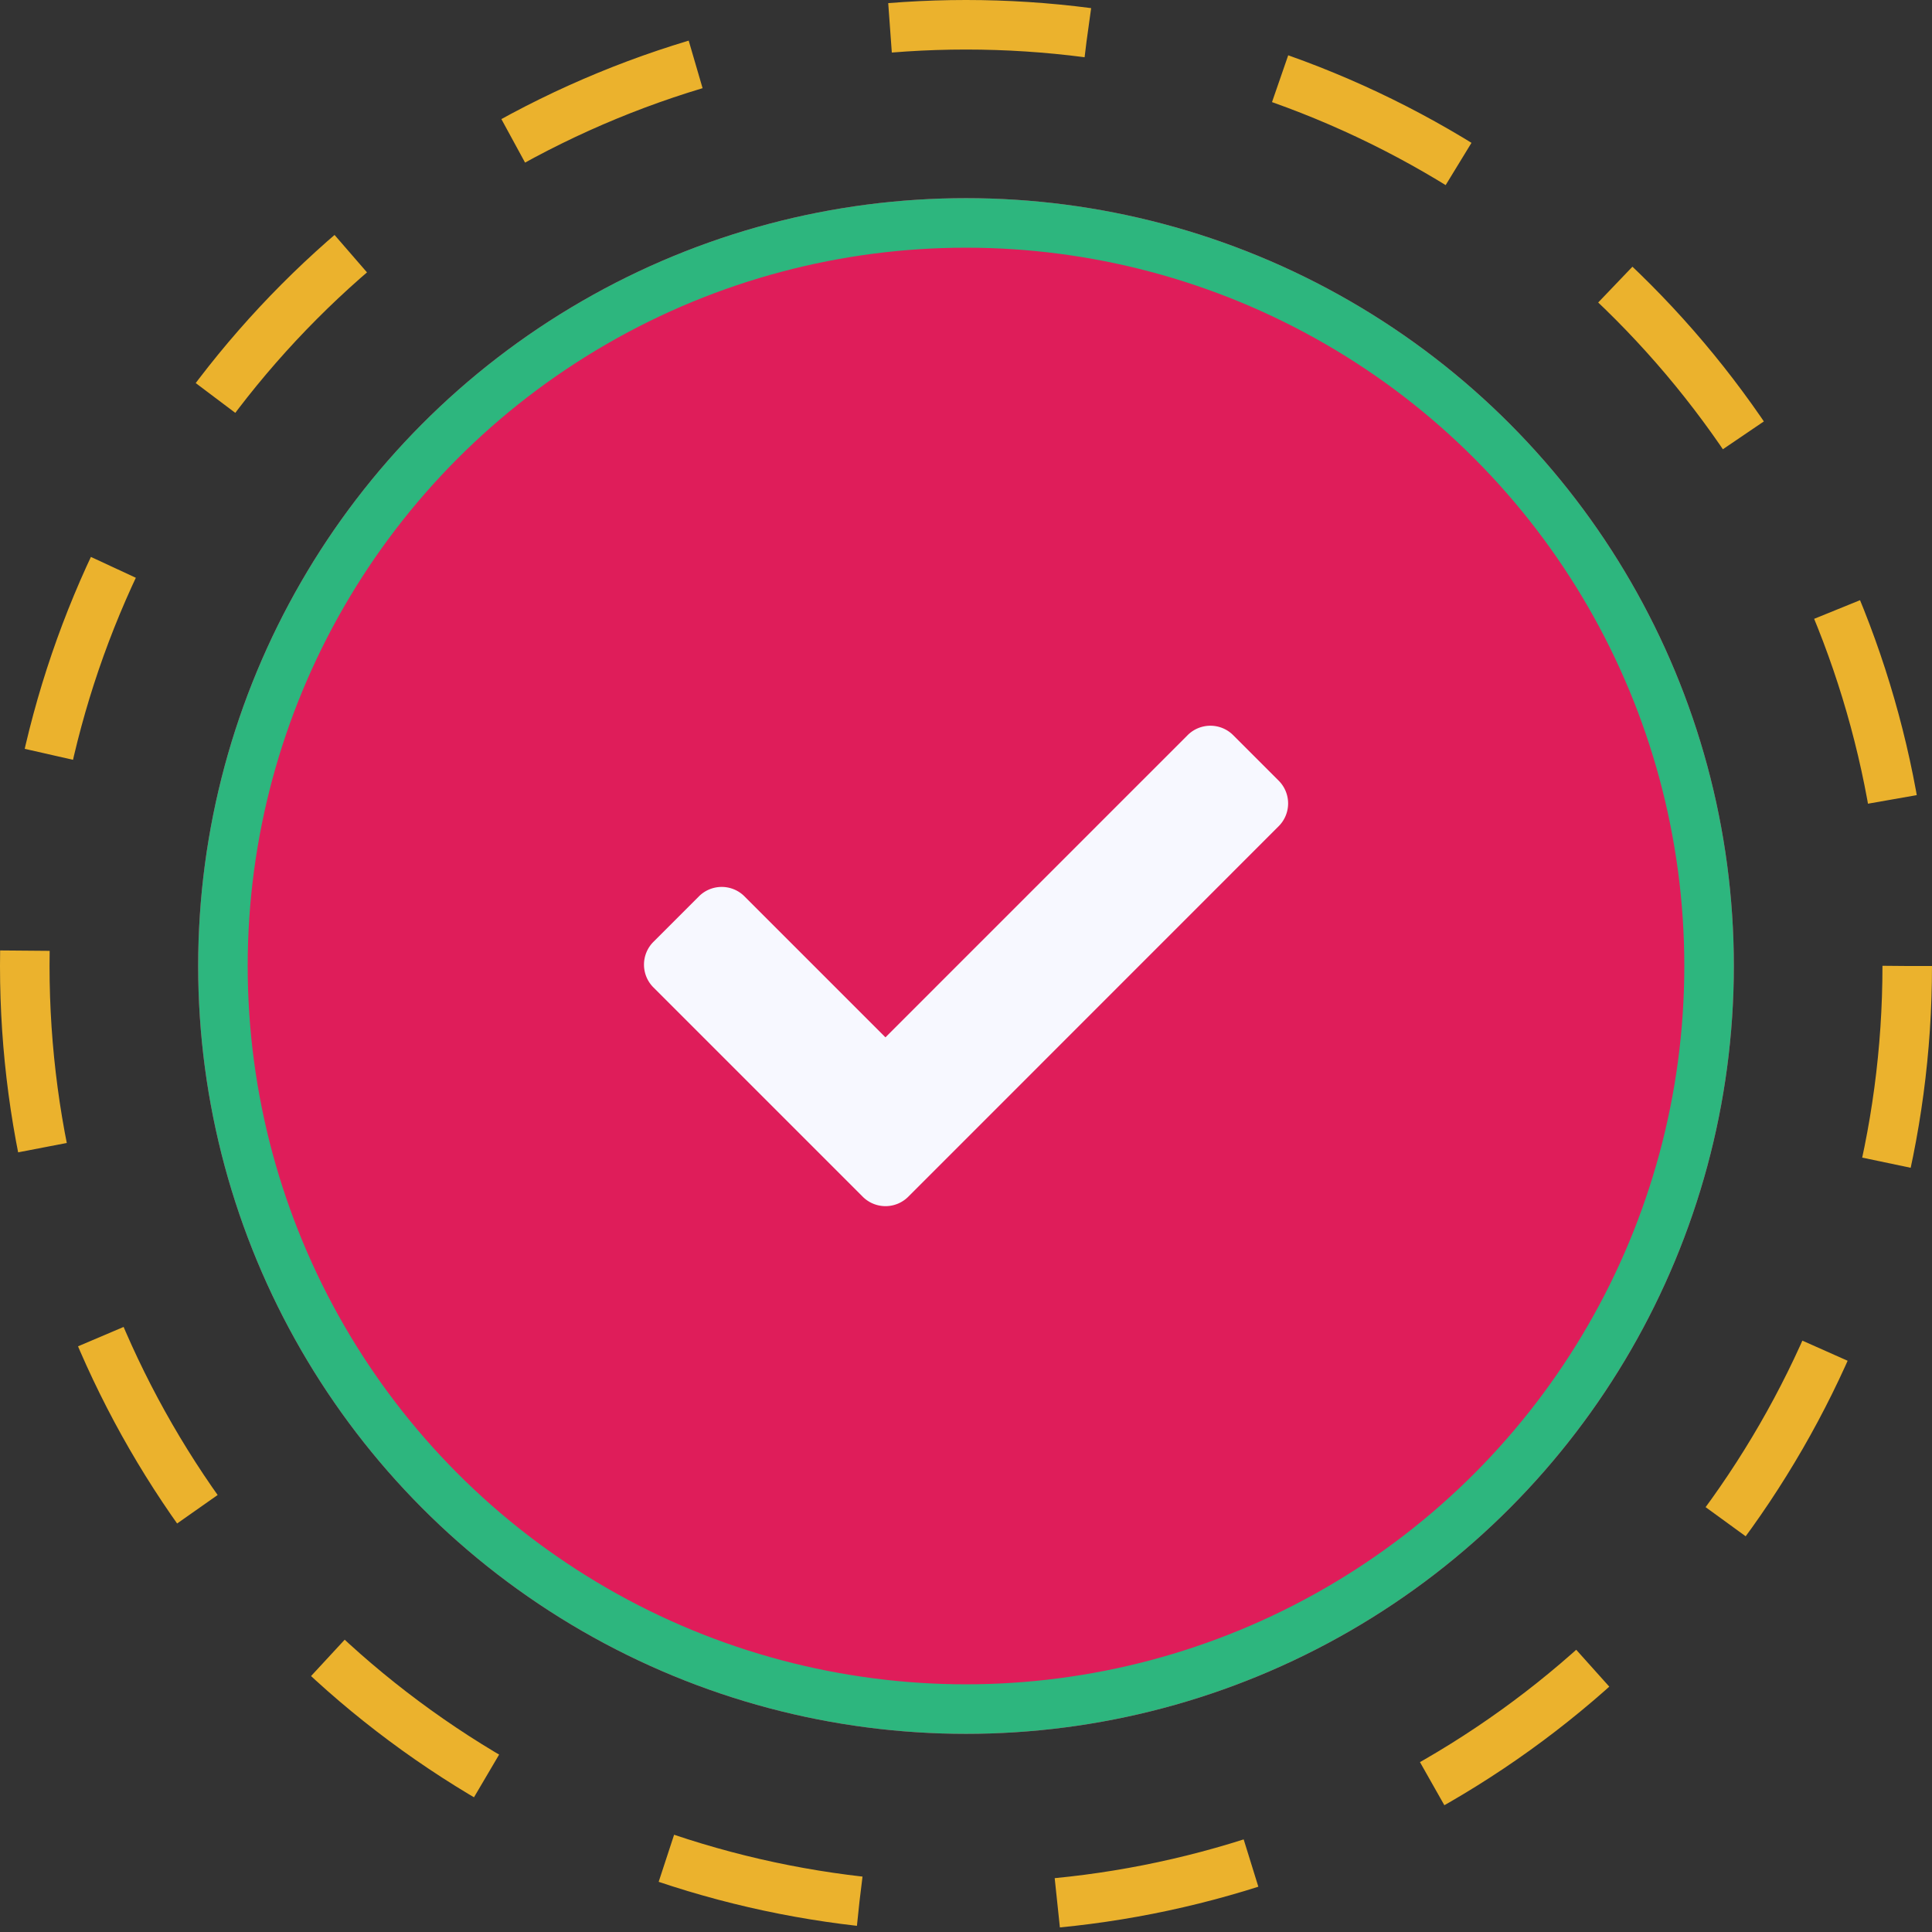
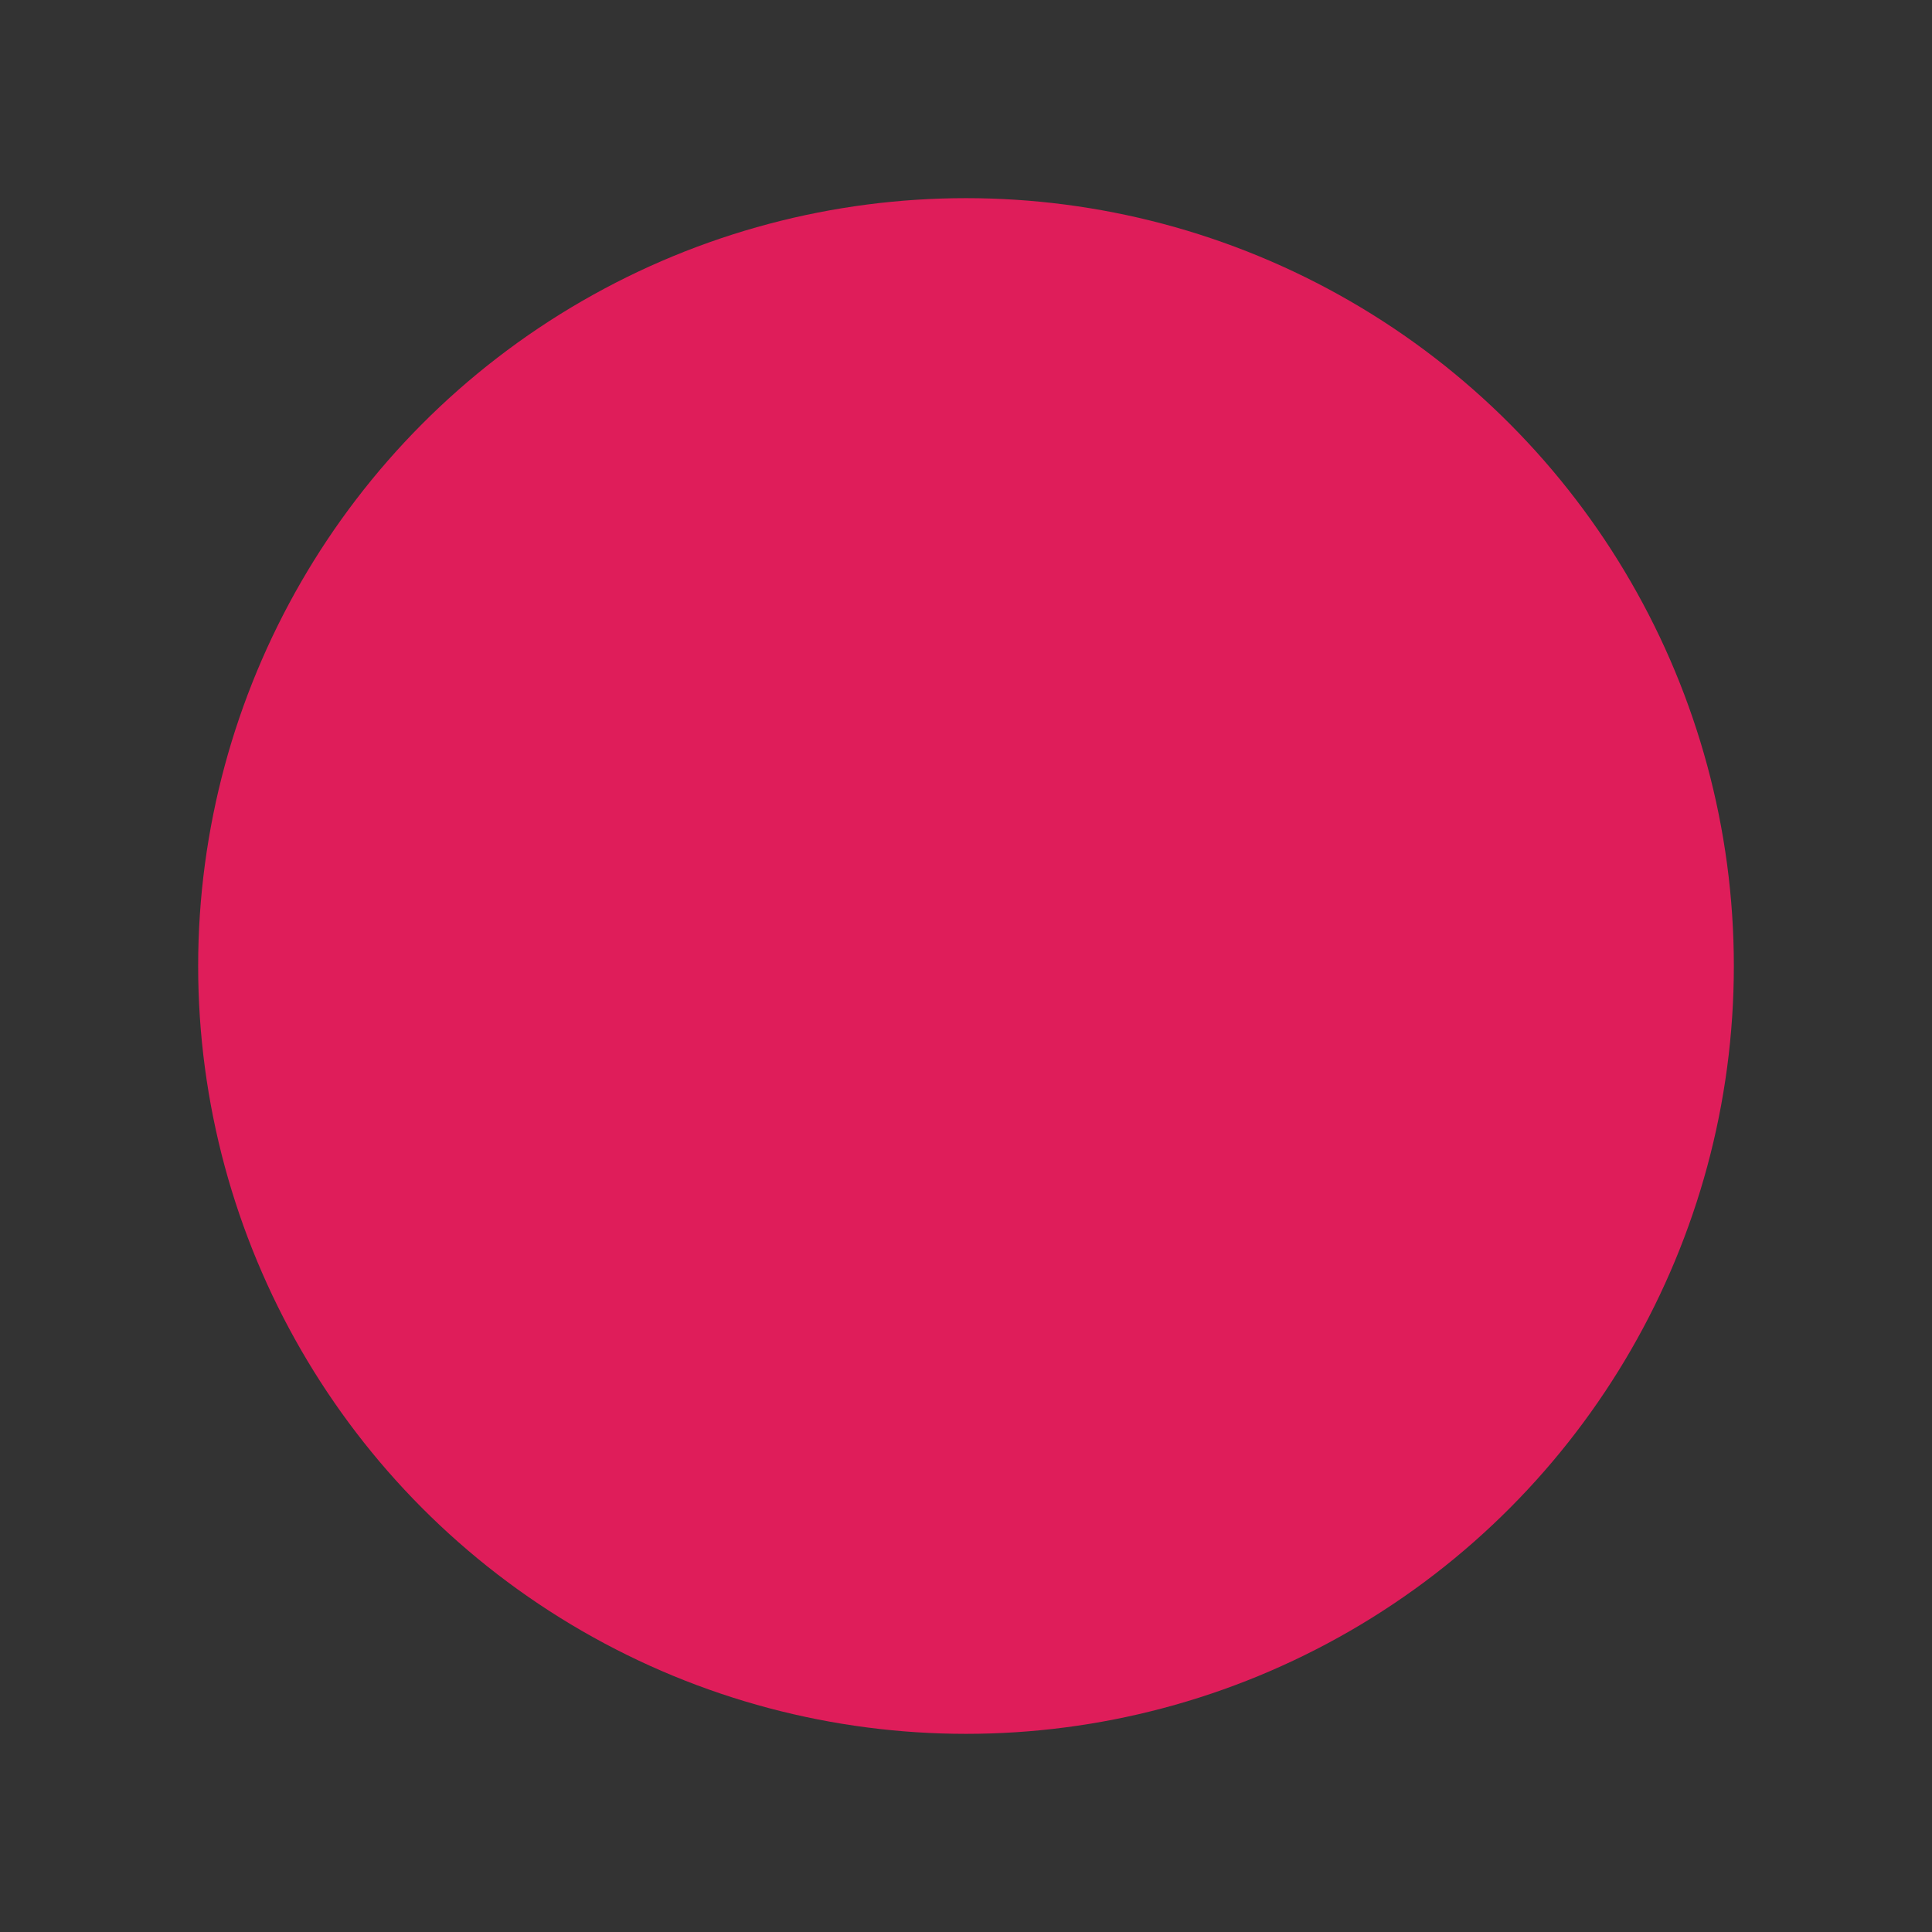
<svg xmlns="http://www.w3.org/2000/svg" width="39" height="39">
  <rect width="100%" height="100%" fill="#333333" stroke="none" />
  <g data-name="Ellipse 5" transform="translate(4 4)" fill="#df1d5a" stroke="#2db67e">
    <circle cx="15.5" cy="15.5" r="15.5" stroke="none" />
-     <circle cx="15.5" cy="15.5" r="15" fill="none" />
  </g>
  <g data-name="Ellipse 6" fill="none" stroke="#ebb22d" stroke-dasharray="4">
-     <circle cx="19.5" cy="19.5" r="19.5" stroke="none" />
-     <circle cx="19.5" cy="19.5" r="19" />
-   </g>
-   <path data-name="Icon awesome-check" d="m17.415 24.157-4.225-4.225a.65.65 0 0 1 0-.919l.919-.919a.65.65 0 0 1 .919 0l2.846 2.846 6.1-6.1a.65.65 0 0 1 .919 0l.919.919a.65.65 0 0 1 0 .919l-7.477 7.479a.65.65 0 0 1-.92 0Z" fill="#f7f8ff" />
+     </g>
</svg>